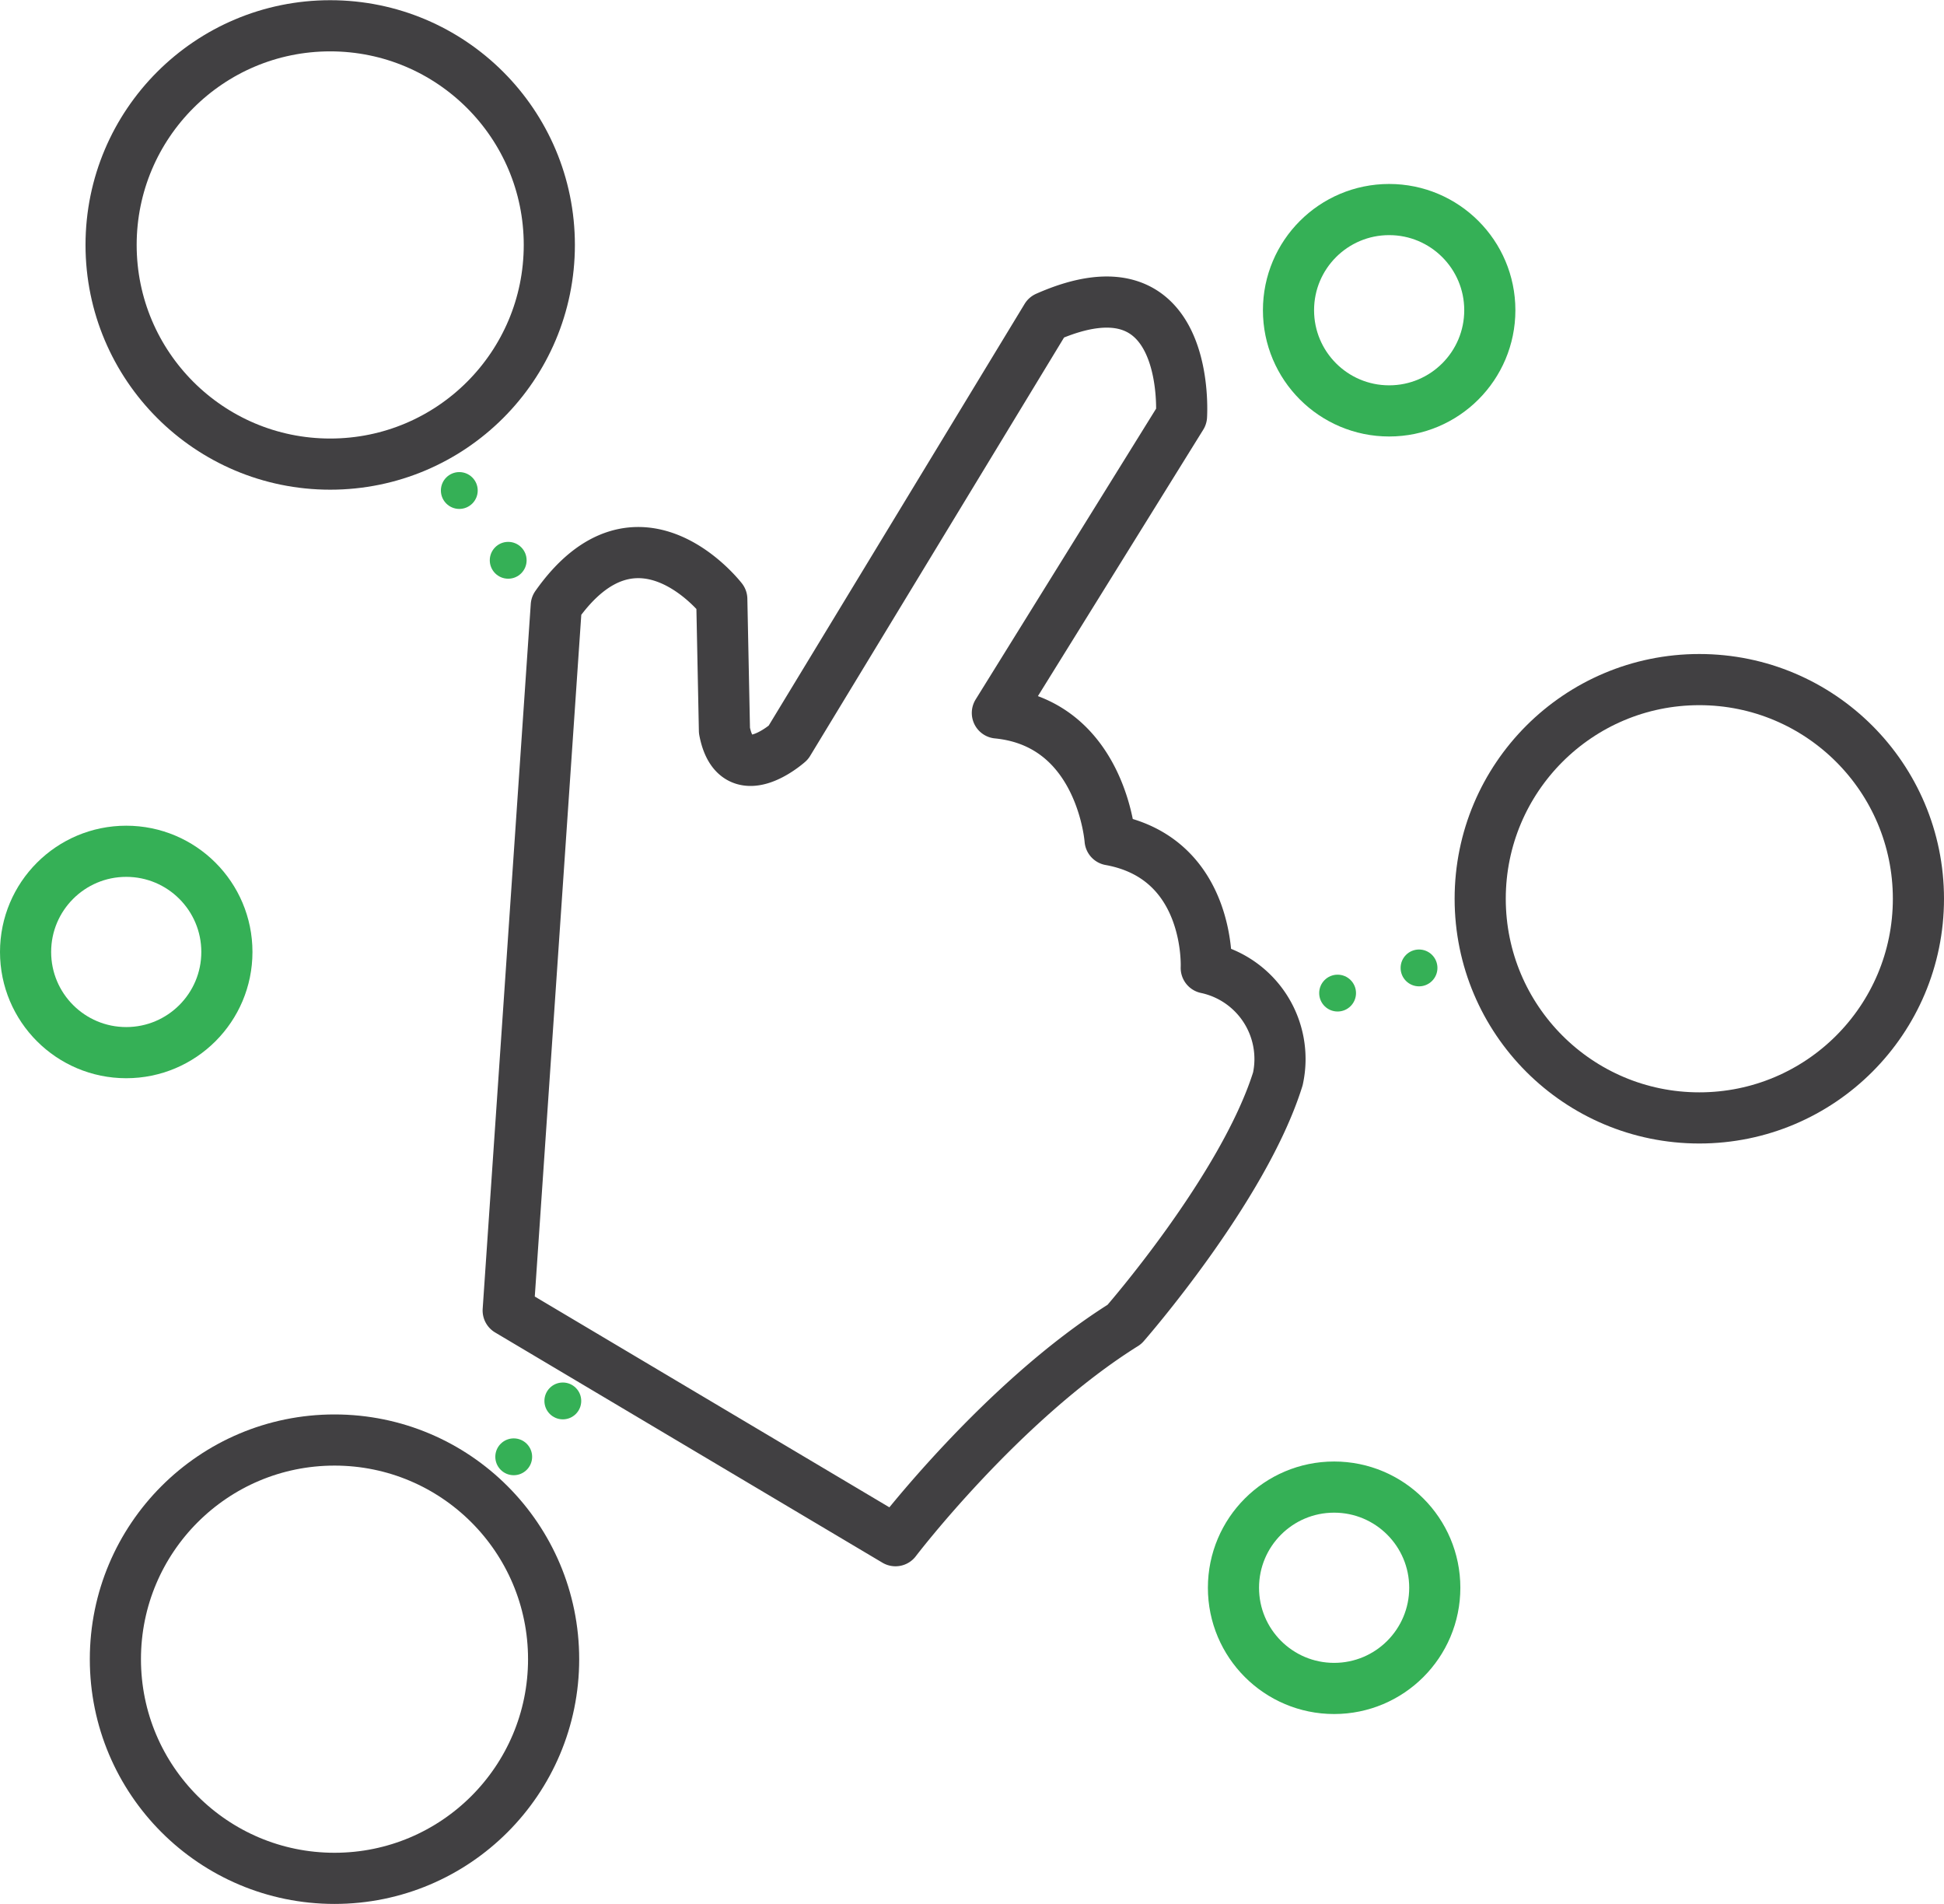
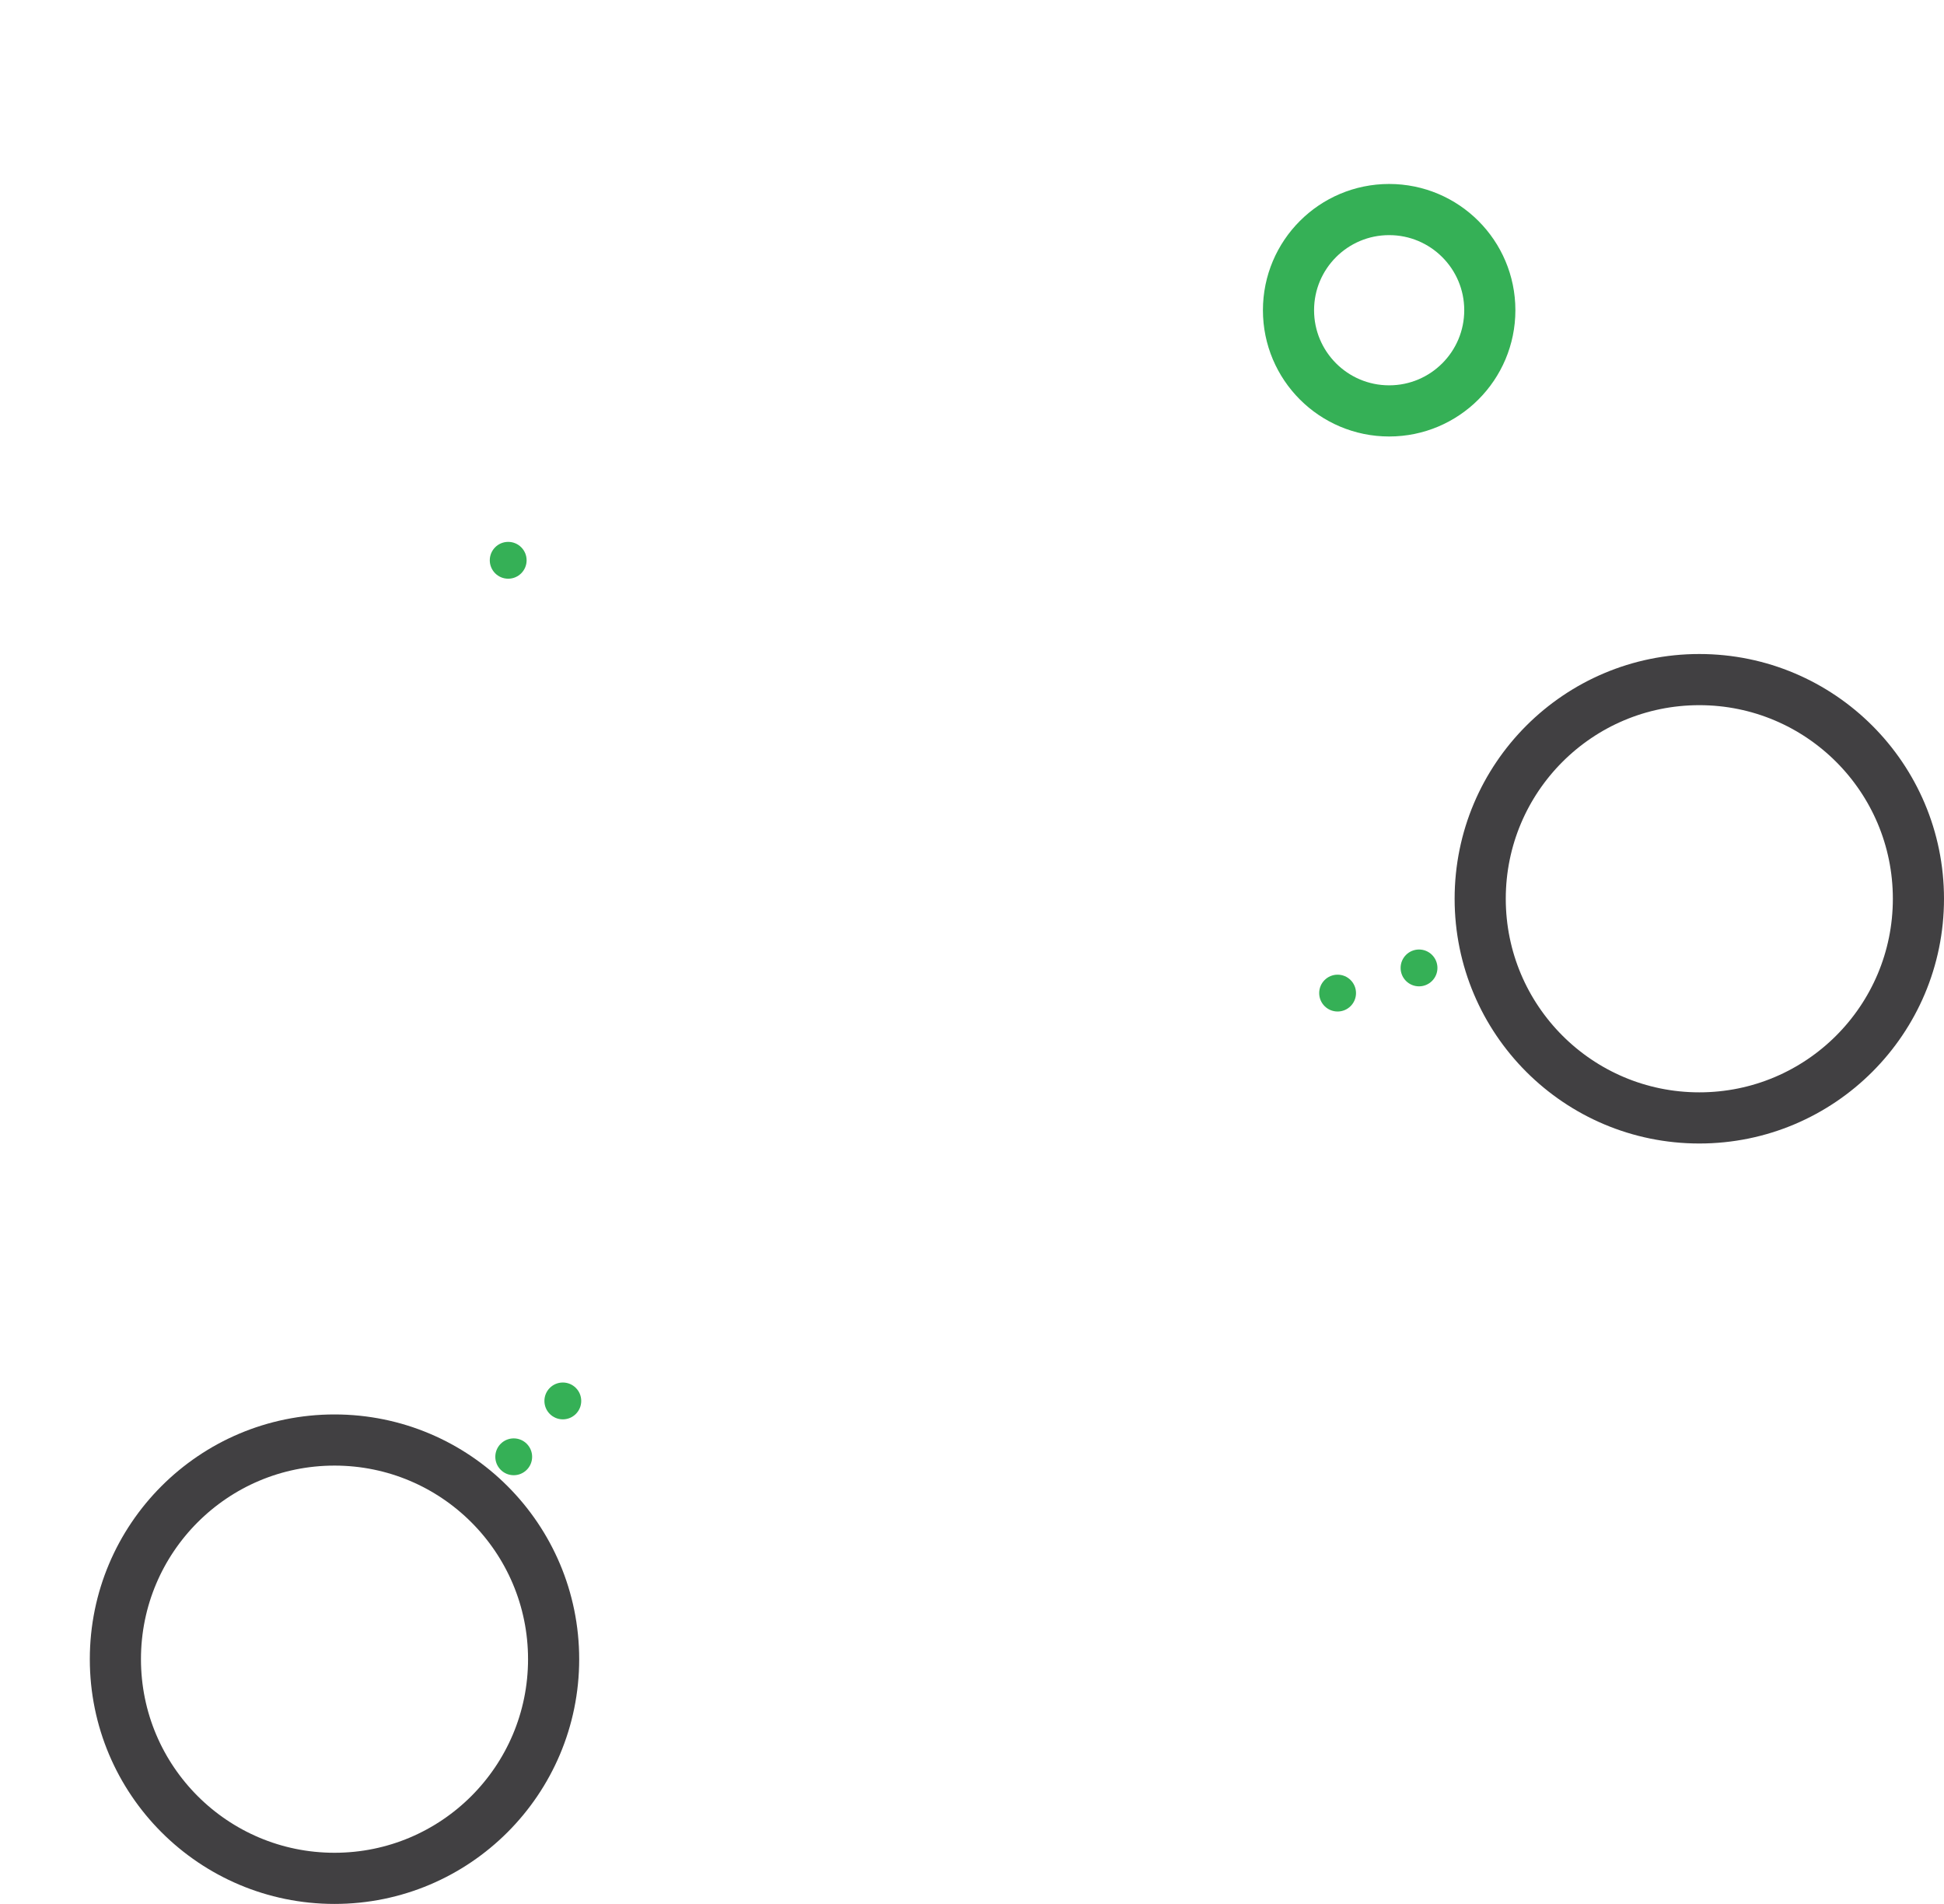
<svg xmlns="http://www.w3.org/2000/svg" id="Layer_2" data-name="Layer 2" viewBox="0 0 95.02 93.04">
  <defs>
    <style>.cls-1{fill:#35b056;}.cls-2,.cls-3,.cls-4{fill:none;stroke-width:2.5px;}.cls-2{stroke:#35b056;}.cls-2,.cls-3{stroke-miterlimit:10;}.cls-3,.cls-4{stroke:#414042;}.cls-4{stroke-linecap:round;stroke-linejoin:round;}</style>
  </defs>
  <circle class="cls-1" cx="24.84" cy="27.38" r="0.9" />
-   <circle class="cls-1" cx="22.45" cy="23.97" r="0.9" />
  <circle class="cls-1" cx="69.36" cy="47.3" r="0.9" />
  <circle class="cls-1" cx="65.38" cy="48.53" r="0.9" />
  <circle class="cls-1" cx="27.51" cy="68.46" r="0.9" />
  <circle class="cls-1" cx="25.11" cy="71.19" r="0.9" />
  <circle class="cls-2" cx="67.9" cy="15.16" r="4.92" />
-   <circle class="cls-2" cx="6.17" cy="46.52" r="4.92" />
-   <circle class="cls-2" cx="65.21" cy="77.59" r="4.92" />
  <circle class="cls-3" cx="83.06" cy="43.92" r="10.71" />
-   <circle class="cls-3" cx="16.14" cy="11.97" r="10.71" />
  <circle class="cls-3" cx="16.35" cy="81.08" r="10.71" />
-   <path class="cls-4" d="M26.88,67.57,45.81,78.82S51,72,57,68.25c0,0,5.83-6.65,7.5-12A4.55,4.55,0,0,0,61,50.83s.27-5.36-4.7-6.26c0,0-.41-5.7-5.51-6.2l9-14.5s.54-8-6.6-4.84L40.57,39.82s-2.57,2.3-3.12-.59l-.13-6.42s-4.11-5.33-8.09.32Z" transform="translate(-2.04 -3.53)" />
</svg>